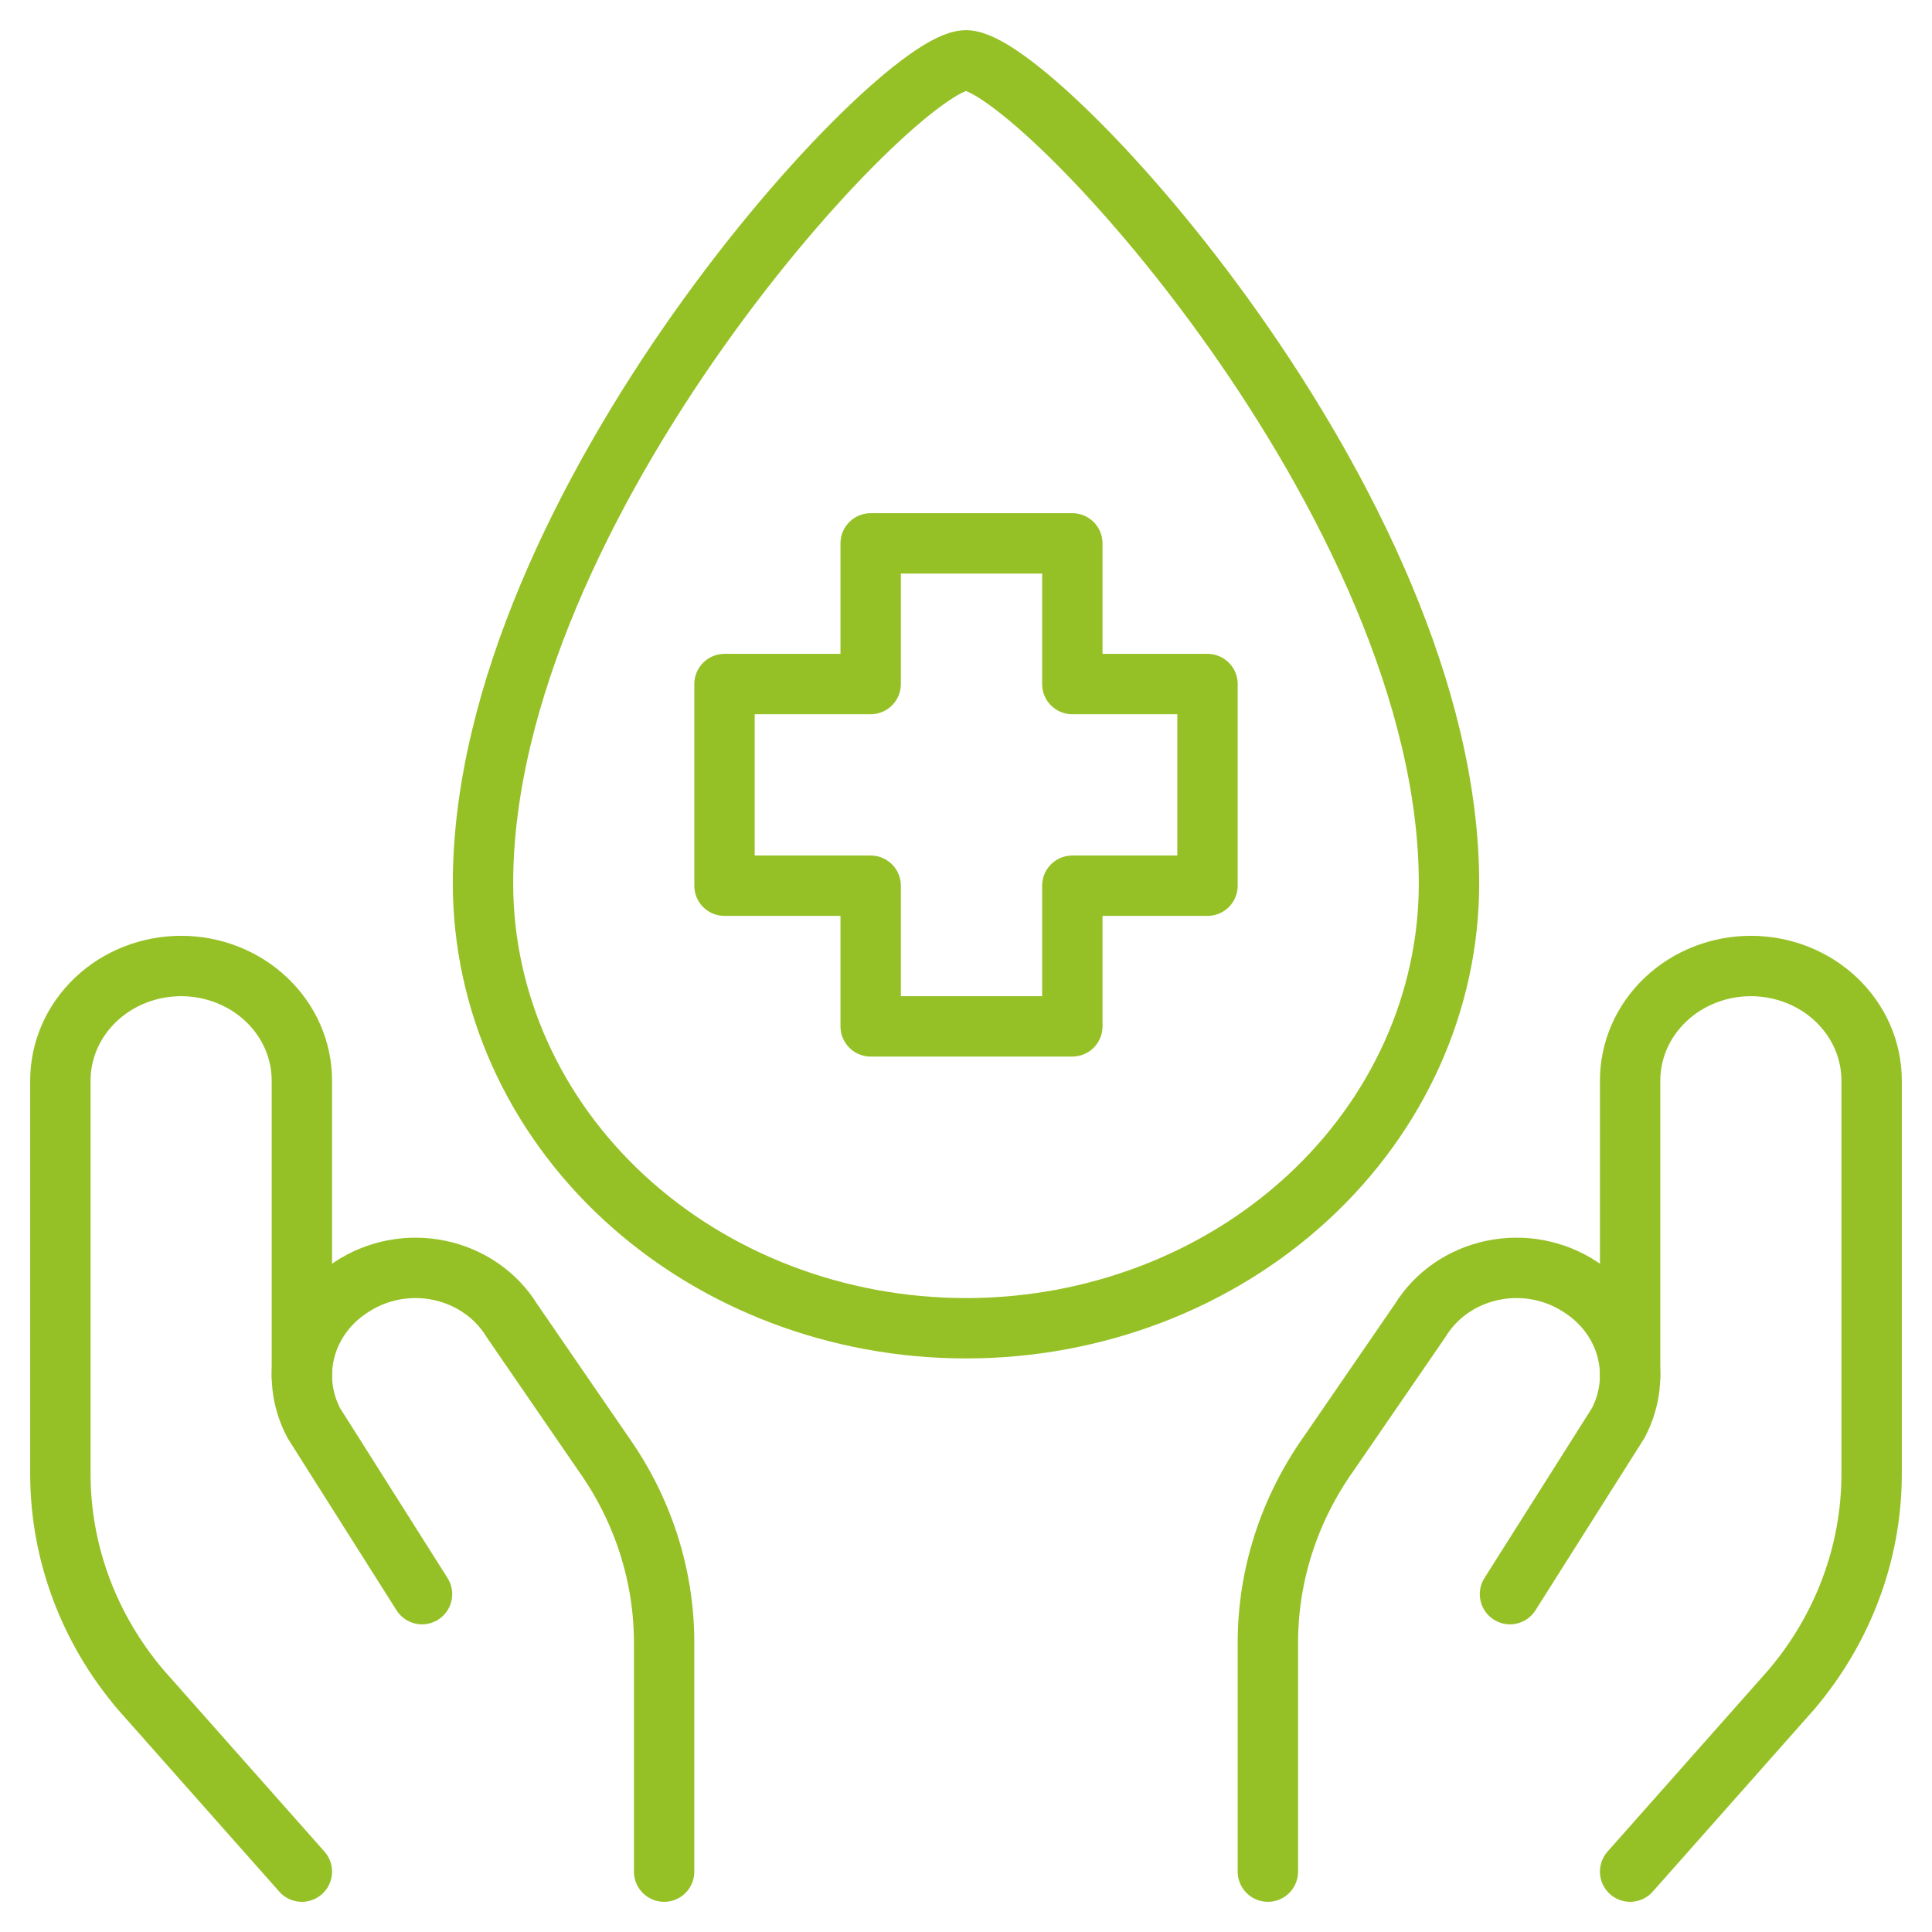
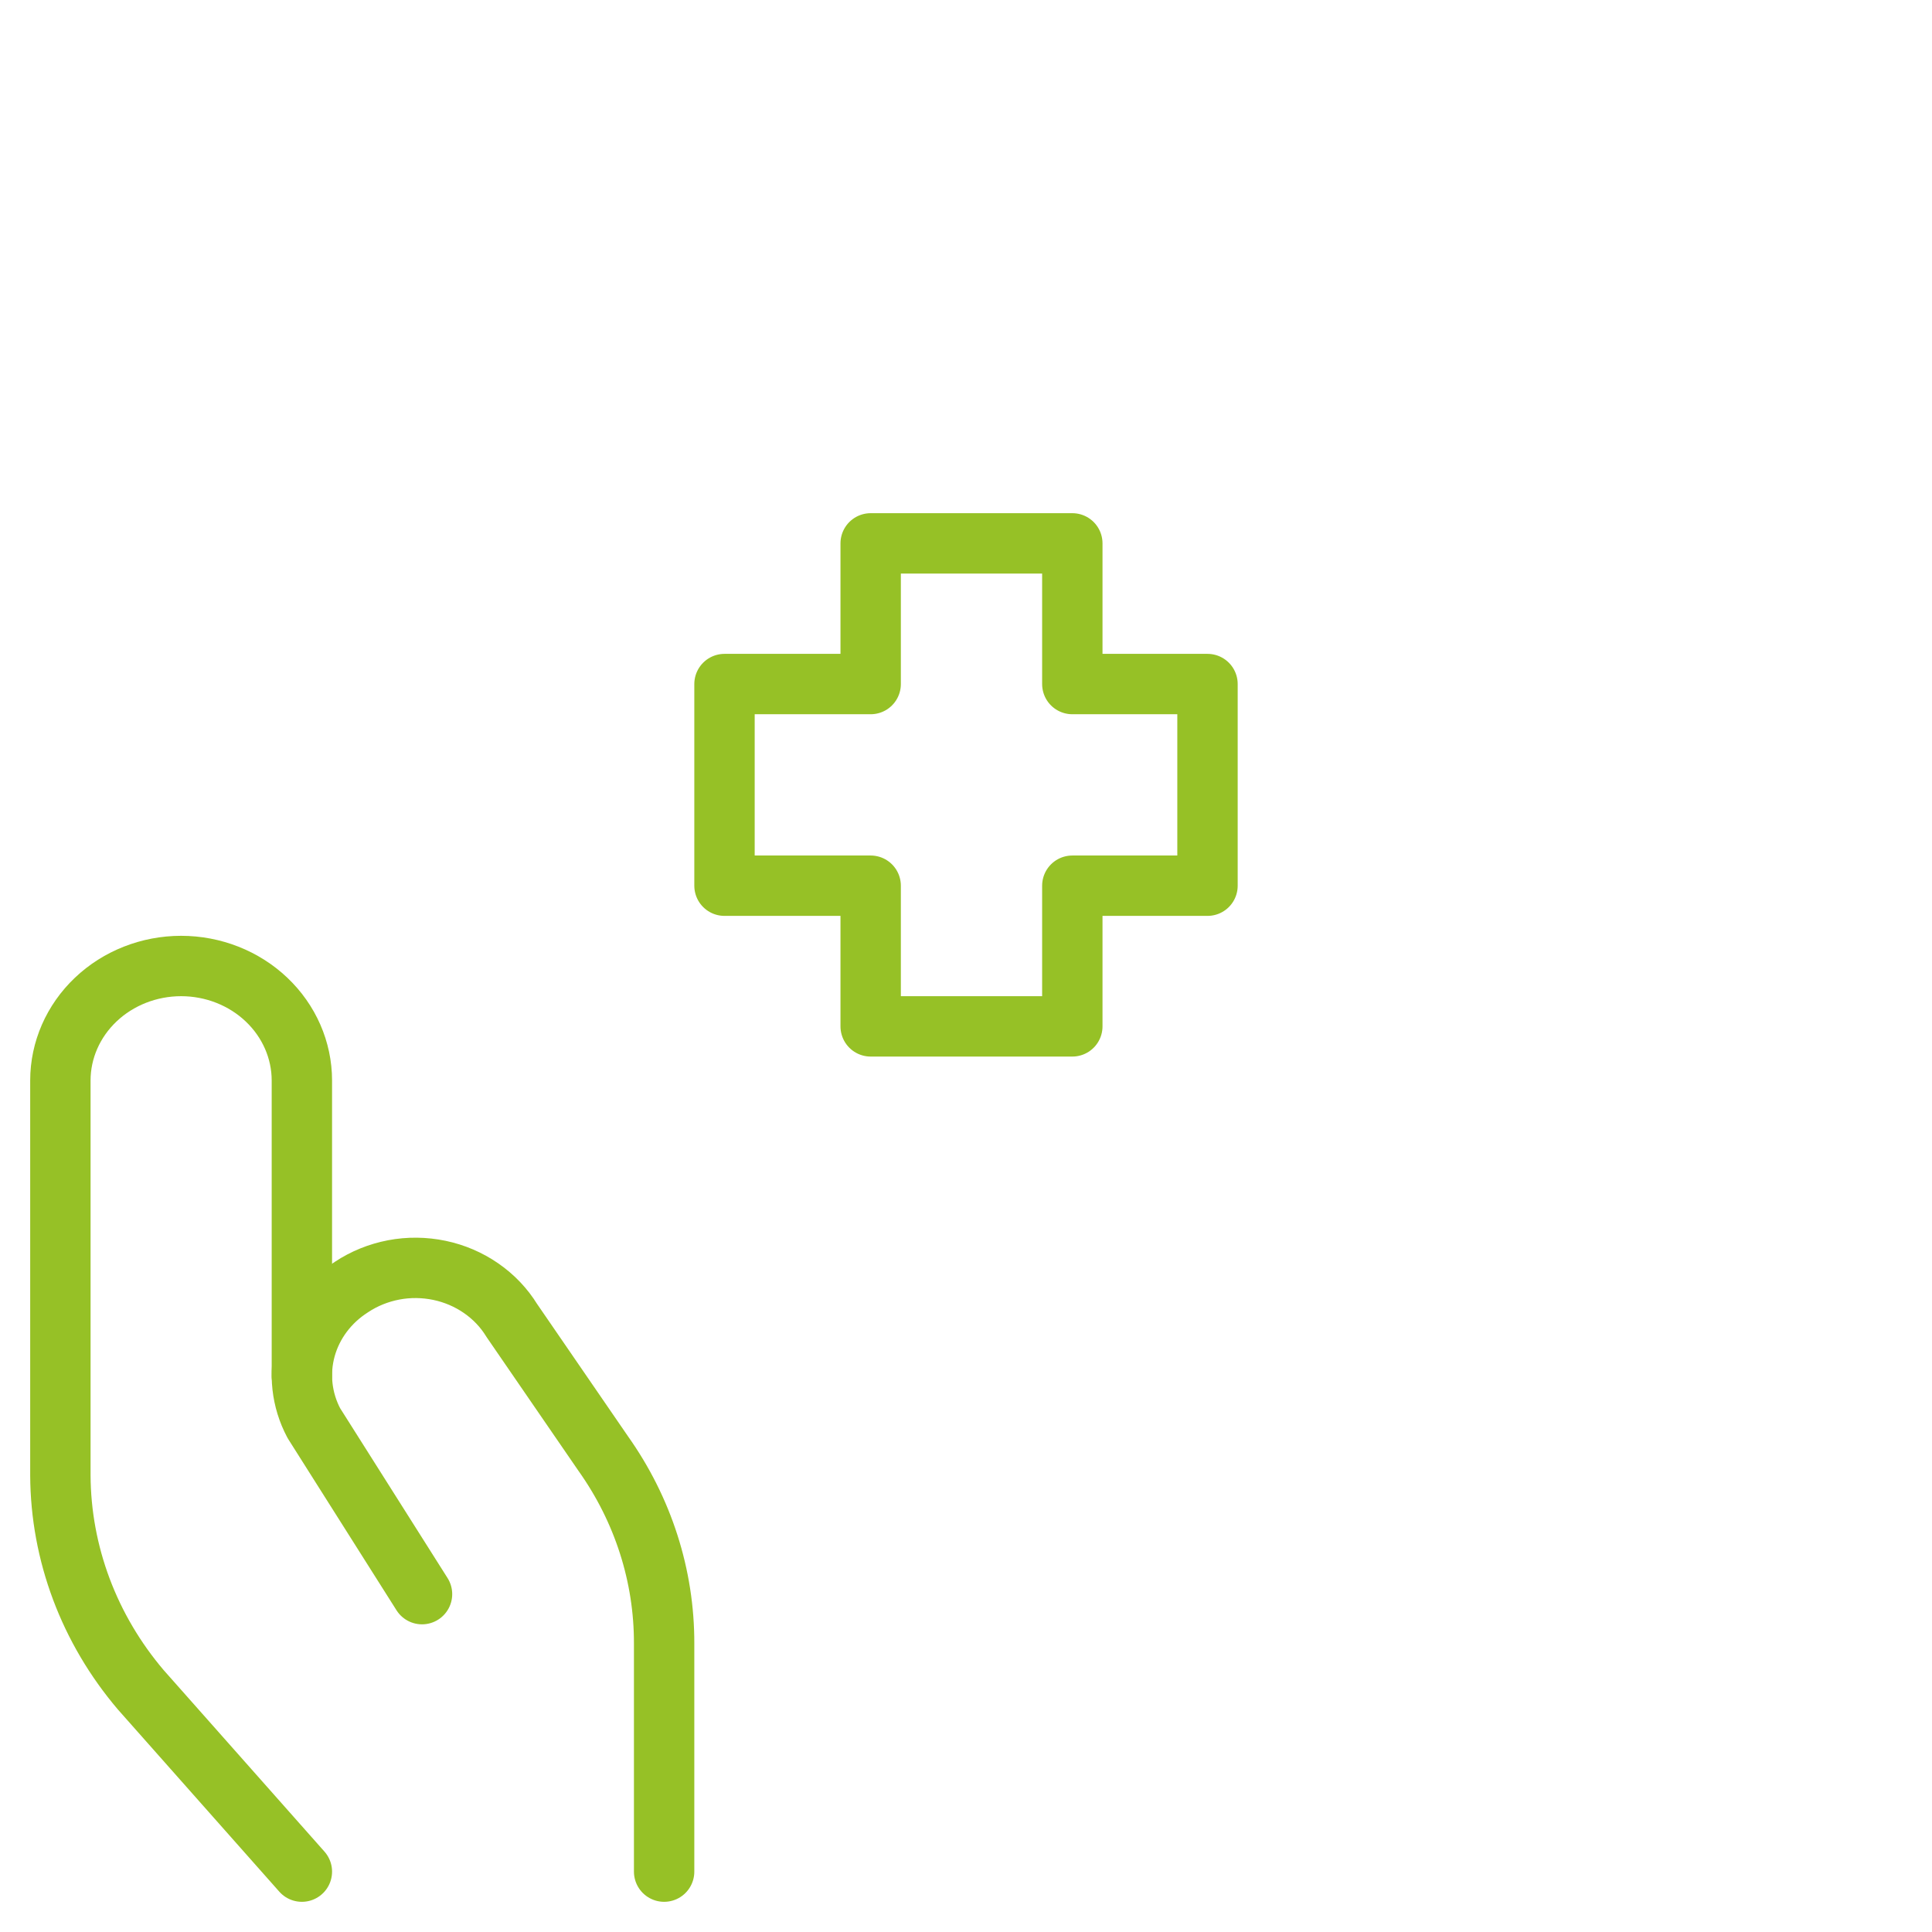
<svg xmlns="http://www.w3.org/2000/svg" width="32" height="32" viewBox="0 0 32 32" fill="none">
  <g clip-path="url(#clip0_383_1620)">
    <path d="M5 31L2.333 27.99C1.476 26.983 1.006 25.73 1 24.436V17.897C1 17.394 1.211 16.912 1.586 16.556C1.961 16.2 2.47 16 3 16C3.53 16 4.039 16.2 4.414 16.556C4.789 16.912 5 17.394 5 17.897V22.792" stroke="#96C126" stroke-linecap="round" stroke-linejoin="round" />
    <path d="M11 31V27.223C11.003 26.101 10.651 25.005 9.991 24.075L8.477 21.871C8.349 21.662 8.176 21.48 7.969 21.337C7.763 21.194 7.527 21.093 7.278 21.041C7.028 20.989 6.77 20.986 6.519 21.034C6.269 21.082 6.031 21.178 5.822 21.317C5.446 21.557 5.176 21.918 5.061 22.332C4.946 22.747 4.995 23.188 5.198 23.571L6.99 26.404" stroke="#96C126" stroke-linecap="round" stroke-linejoin="round" />
-     <path d="M27 31L29.667 27.99C30.524 26.983 30.994 25.73 31 24.436V17.897C31 17.394 30.789 16.912 30.414 16.556C30.039 16.2 29.53 16 29 16C28.47 16 27.961 16.2 27.586 16.556C27.211 16.912 27 17.394 27 17.897V22.792" stroke="#96C126" stroke-linecap="round" stroke-linejoin="round" />
-     <path d="M21 31V27.223C20.997 26.101 21.349 25.005 22.009 24.075L23.523 21.871C23.651 21.662 23.824 21.48 24.03 21.337C24.237 21.194 24.473 21.093 24.722 21.041C24.972 20.989 25.23 20.986 25.481 21.034C25.732 21.082 25.969 21.178 26.178 21.317C26.554 21.557 26.824 21.918 26.939 22.332C27.054 22.747 27.005 23.188 26.802 23.571L25.01 26.404" stroke="#96C126" stroke-linecap="round" stroke-linejoin="round" />
-     <path d="M24 14.631C24 16.585 23.157 18.46 21.657 19.842C20.157 21.224 18.122 22 16 22C13.878 22 11.843 21.224 10.343 19.842C8.843 18.46 8 16.585 8 14.631C8 8.369 14.852 1 16 1C17.148 1 24 8.369 24 14.631Z" stroke="#96C126" stroke-linecap="round" stroke-linejoin="round" />
    <path d="M17.761 9H14.421V11.33H12V14.67H14.421V17H17.761V14.67H20V11.33H17.761V9Z" stroke="#96C126" stroke-linecap="round" stroke-linejoin="round" />
  </g>
  <defs>
    <clipPath id="clip0_383_1620">
      <rect width="32" height="32" fill="white" />
    </clipPath>
  </defs>
</svg>